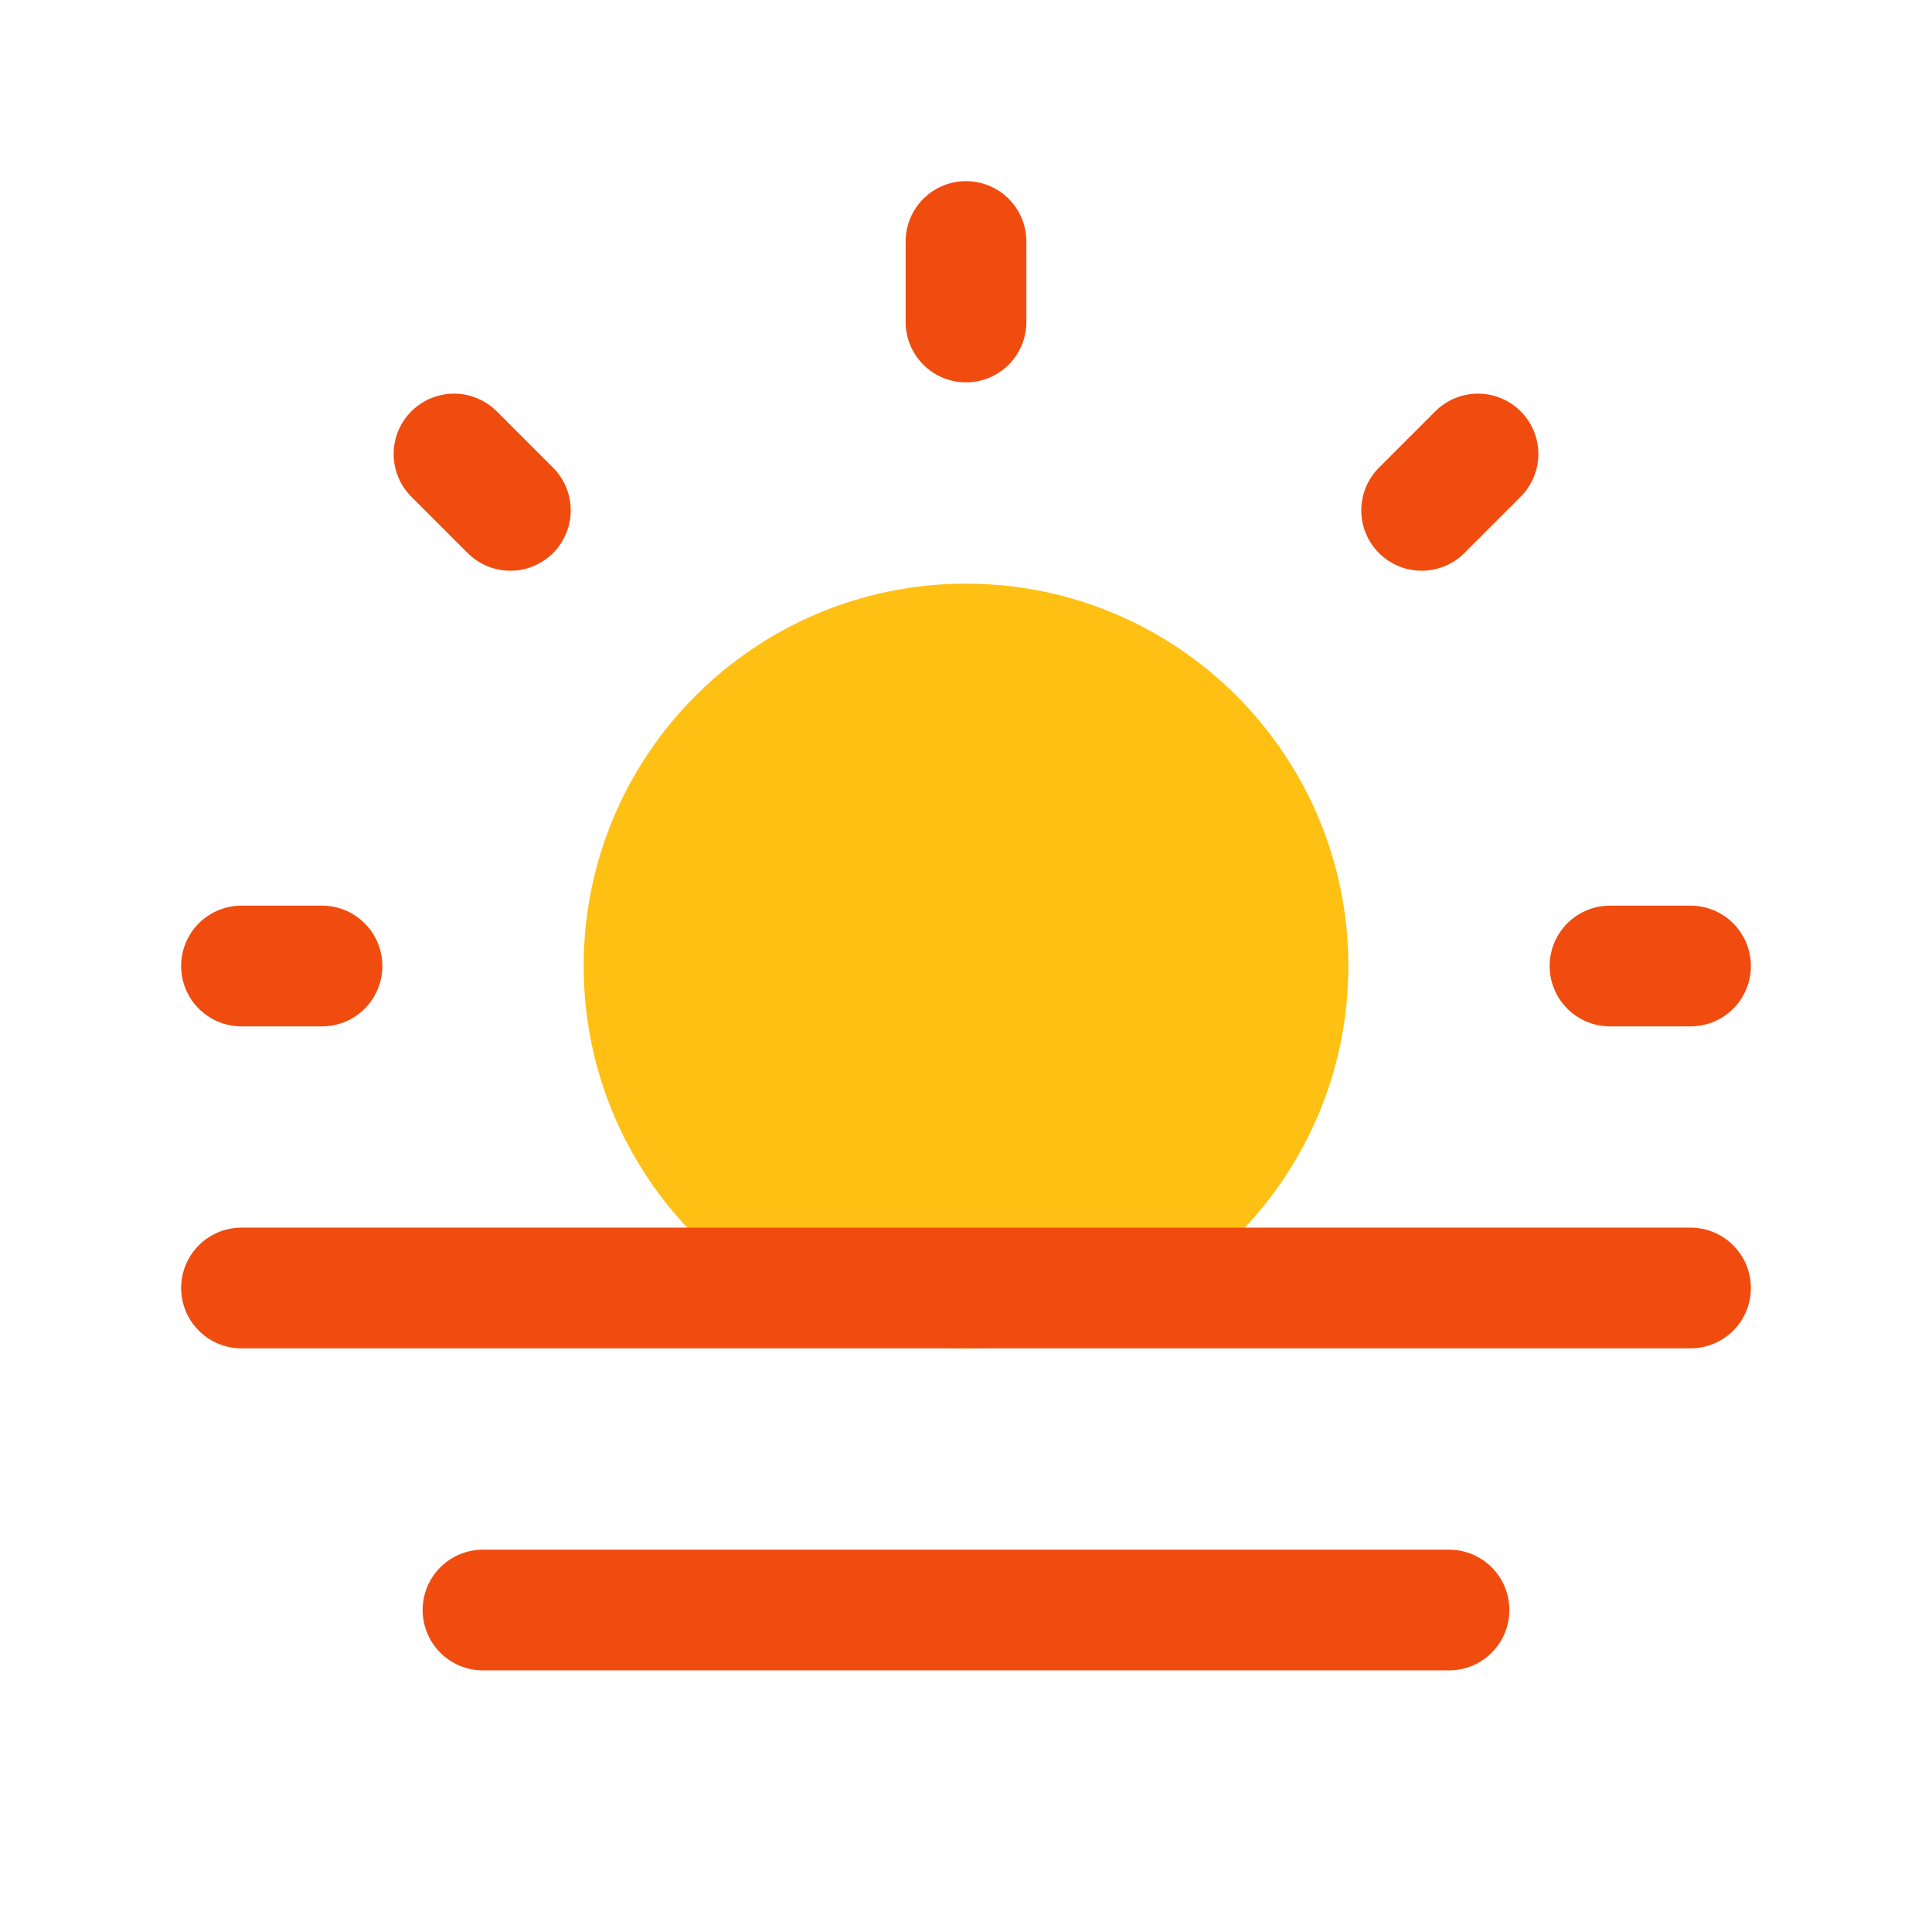
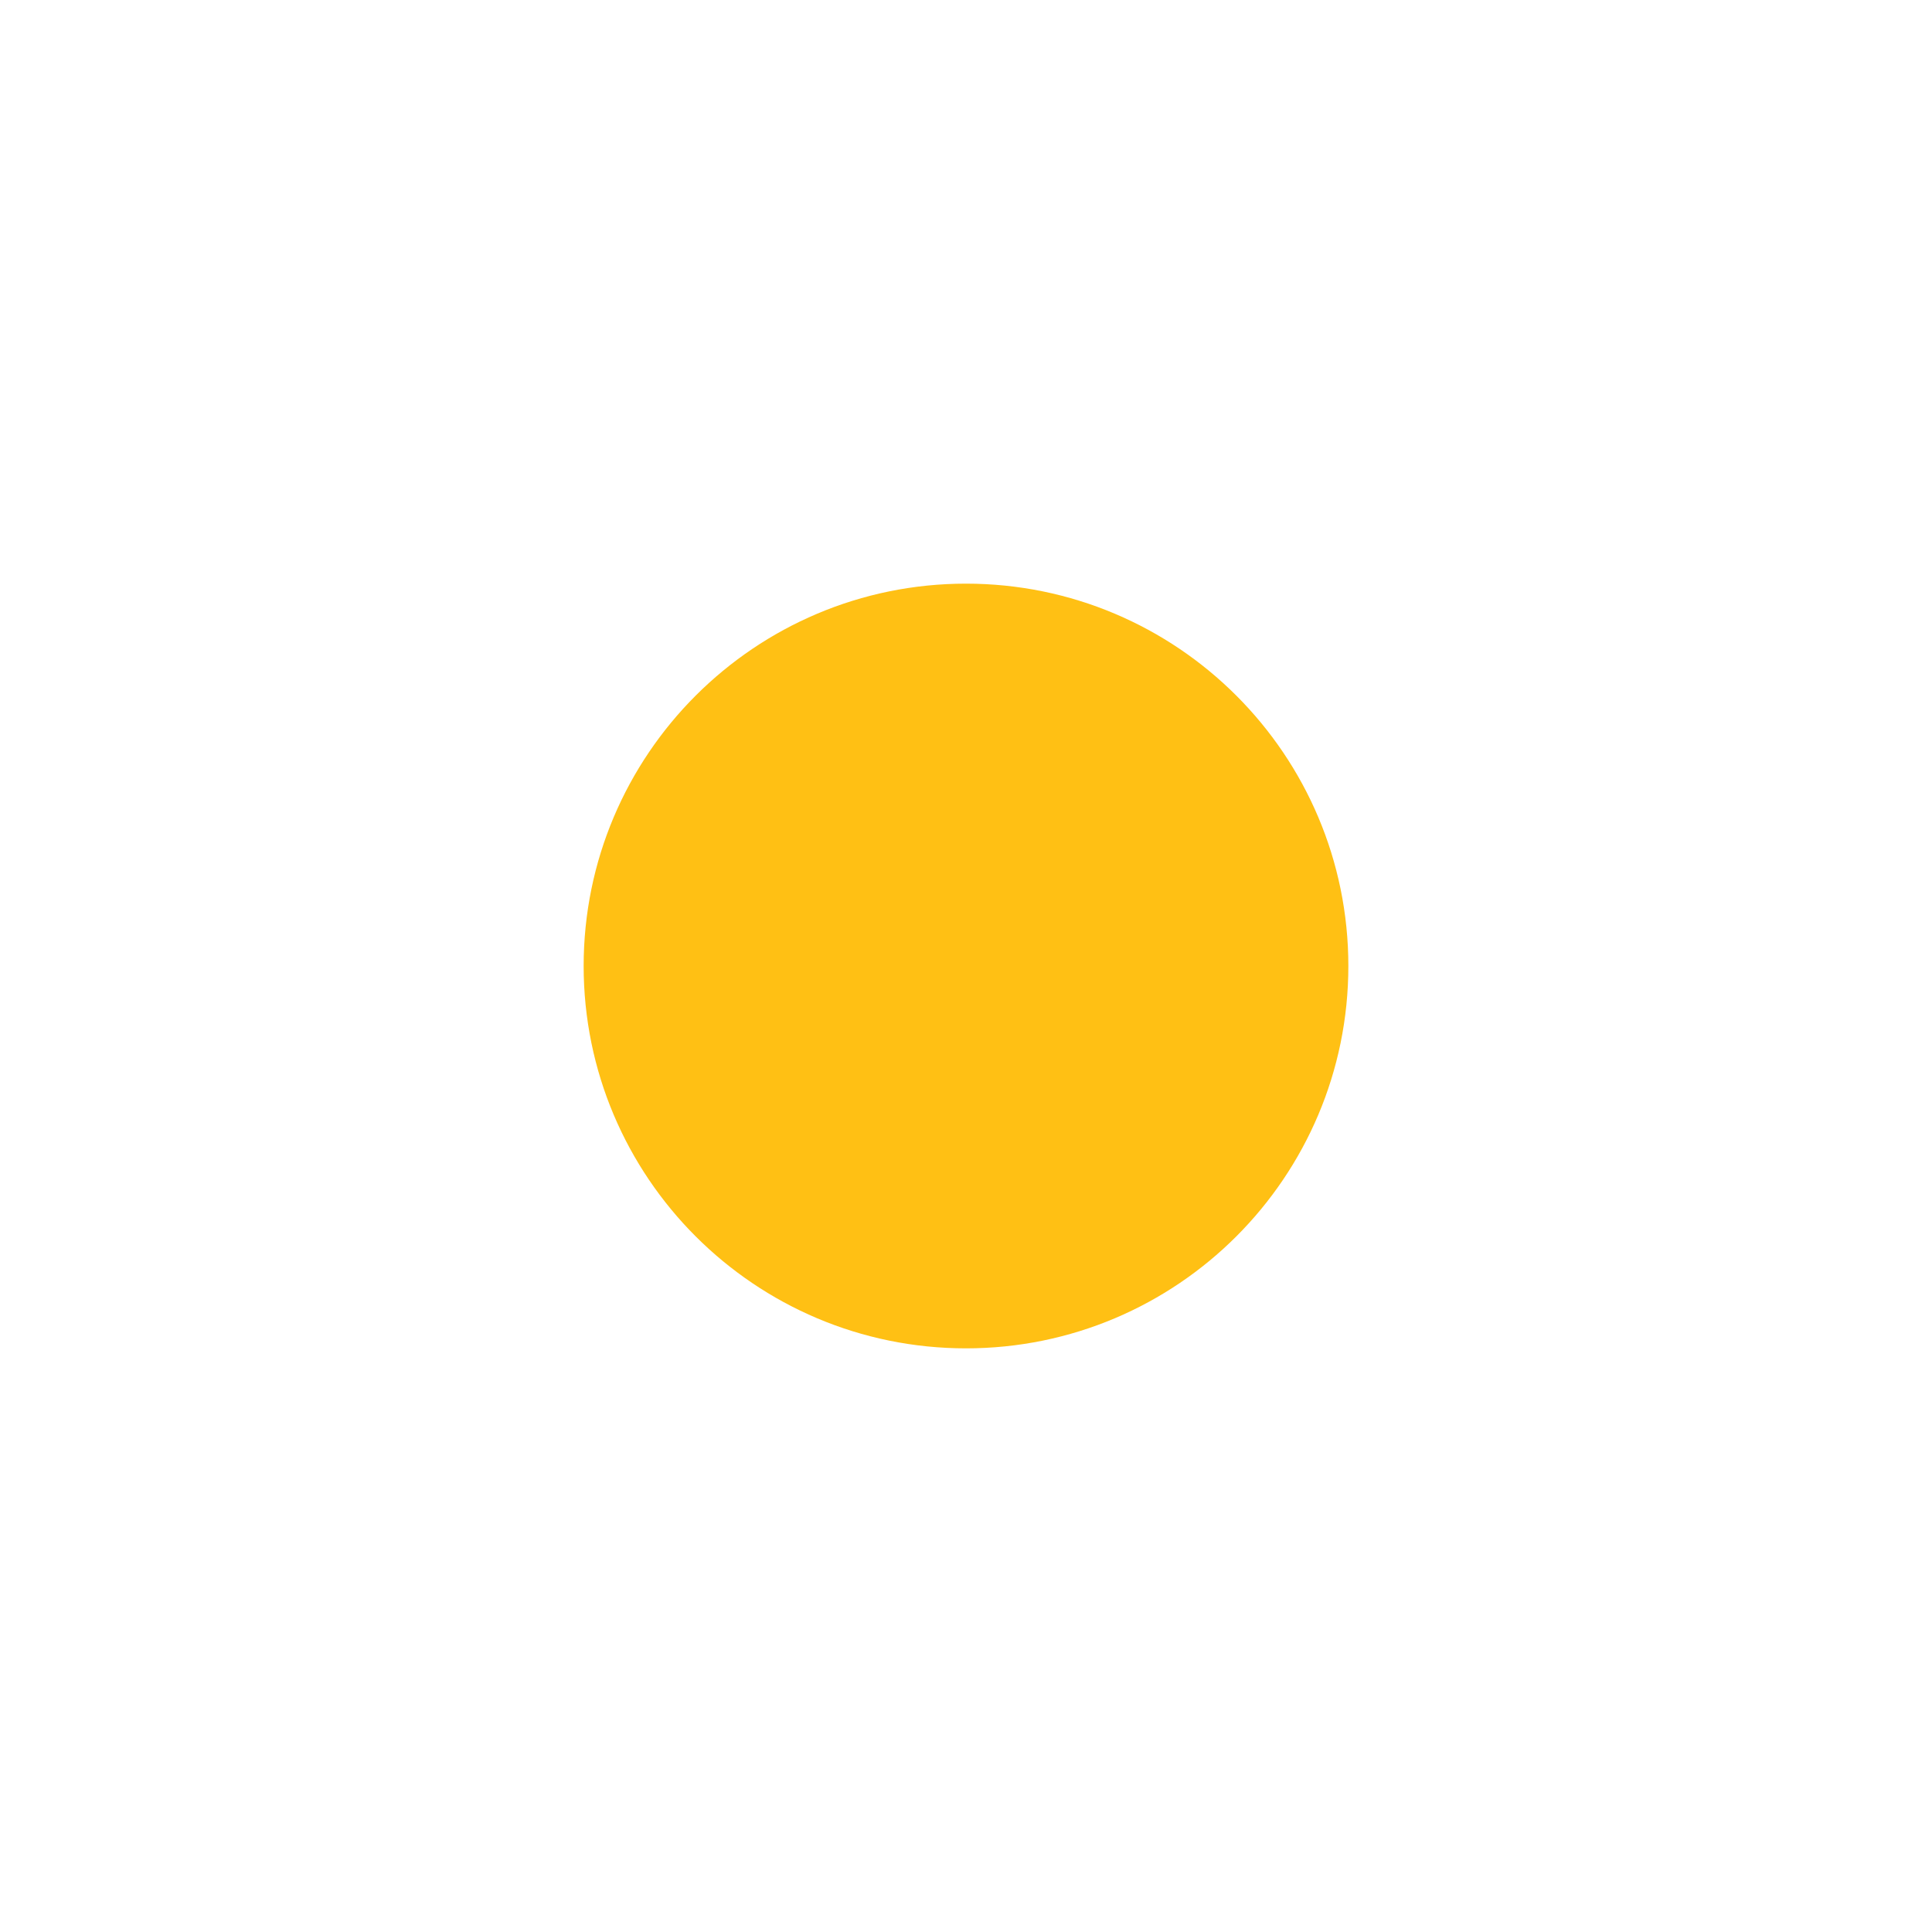
<svg xmlns="http://www.w3.org/2000/svg" width="32" height="32" viewBox="0 0 32 32" fill="none">
  <path d="M16 21.333C18.945 21.333 21.333 18.945 21.333 16C21.333 13.055 18.945 10.667 16 10.667C13.055 10.667 10.667 13.055 10.667 16C10.667 18.945 13.055 21.333 16 21.333Z" fill="#FFC014" stroke="#FFC014" stroke-width="2" stroke-linecap="round" stroke-linejoin="round" />
-   <path d="M4 21.333H28M4 16H5.333M8.453 8.453L7.52 7.52M16 4V5.333M24.48 7.52L23.547 8.453M28 16H26.667M8 26.667H24" stroke="#F04C10" stroke-width="2" stroke-linecap="round" stroke-linejoin="round" />
</svg>